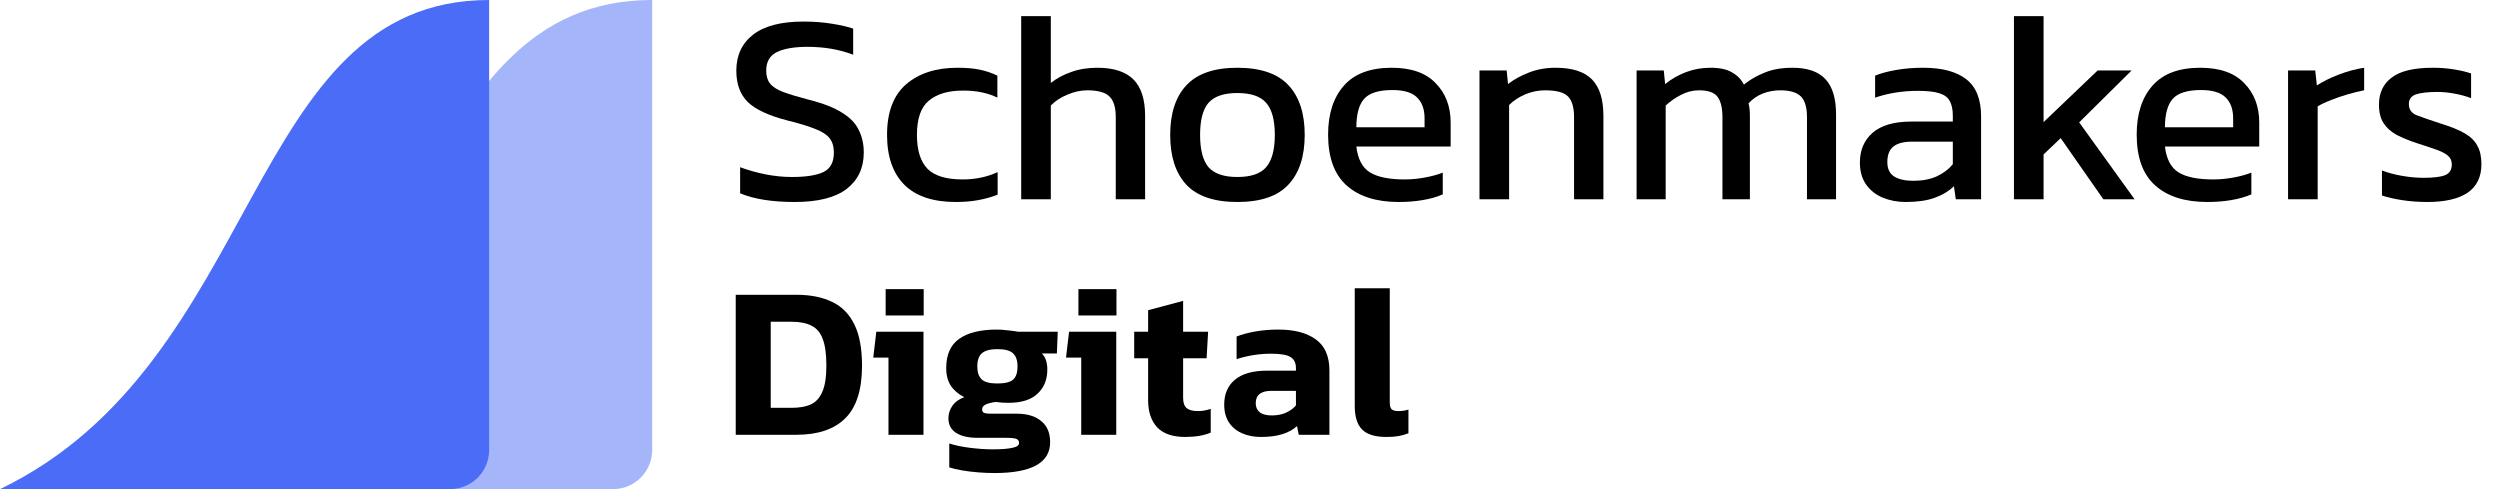
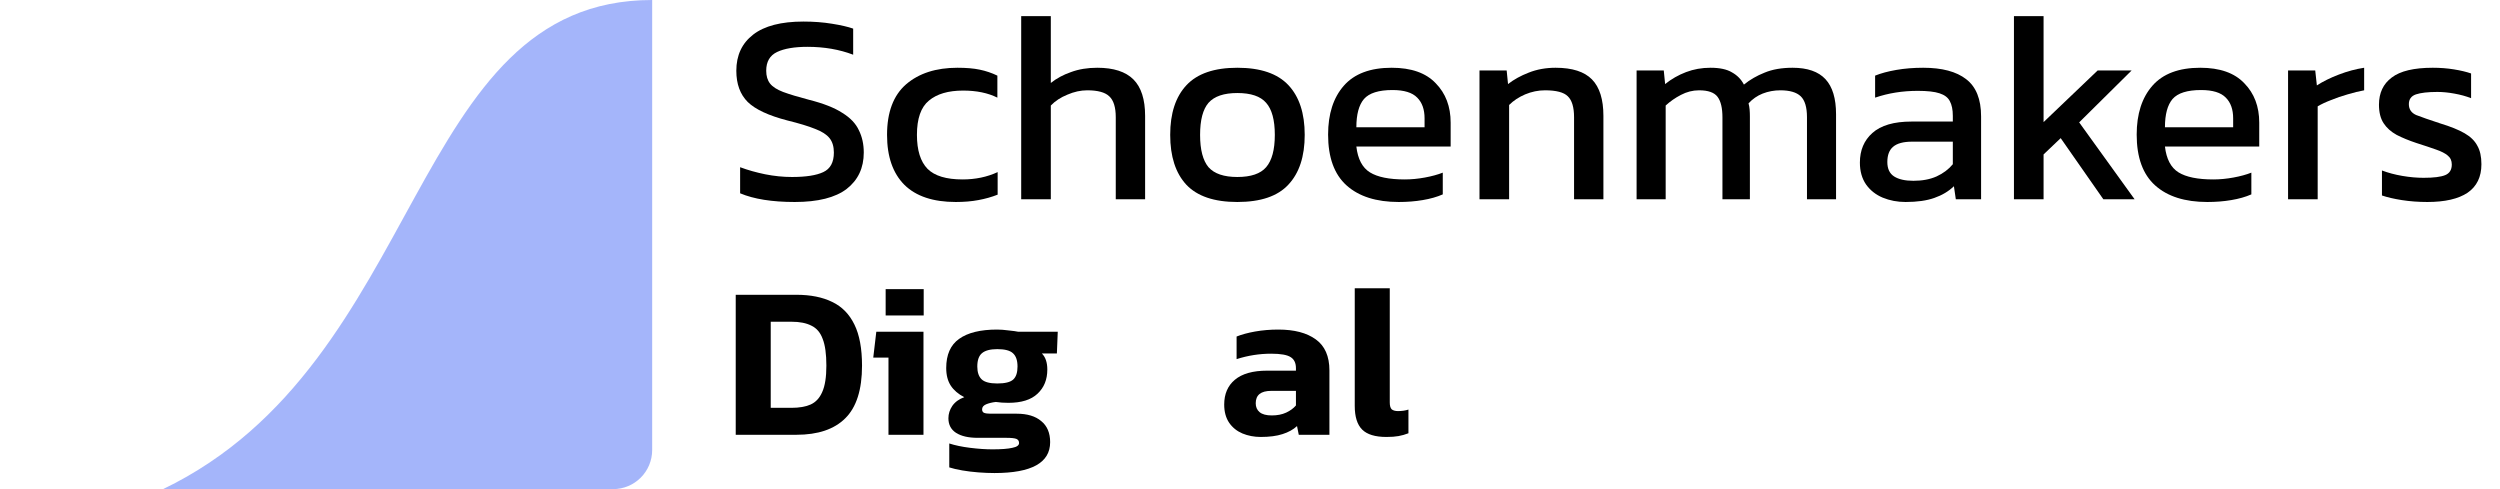
<svg xmlns="http://www.w3.org/2000/svg" width="138" height="27" viewBox="0 0 138 27" fill="none">
  <path opacity="0.5" d="M9 27C23.58 19.98 22.5 0 36 0V24.84C36 26.033 35.033 27 33.84 27H9Z" fill="#4A6CF7" />
-   <path d="M0 27C14.58 19.98 13.5 0 27 0V24.84C27 26.033 26.033 27 24.84 27H0Z" fill="#4A6CF7" />
  <path d="M43.87 11.15C42.62 11.15 41.615 10.99 40.855 10.67V9.23C41.285 9.39 41.745 9.52 42.235 9.62C42.735 9.72 43.23 9.77 43.72 9.77C44.49 9.77 45.065 9.68 45.445 9.5C45.835 9.32 46.03 8.96 46.03 8.42C46.03 8.09 45.95 7.825 45.79 7.625C45.63 7.425 45.365 7.255 44.995 7.115C44.625 6.965 44.115 6.81 43.465 6.65C42.425 6.38 41.695 6.04 41.275 5.63C40.855 5.21 40.645 4.635 40.645 3.905C40.645 3.055 40.955 2.39 41.575 1.91C42.195 1.43 43.12 1.19 44.35 1.19C44.91 1.19 45.435 1.23 45.925 1.31C46.425 1.39 46.815 1.48 47.095 1.58V3.02C46.335 2.73 45.495 2.585 44.575 2.585C43.855 2.585 43.295 2.68 42.895 2.87C42.495 3.06 42.295 3.405 42.295 3.905C42.295 4.195 42.365 4.43 42.505 4.61C42.645 4.79 42.885 4.945 43.225 5.075C43.575 5.205 44.055 5.35 44.665 5.51C45.455 5.71 46.065 5.95 46.495 6.23C46.935 6.5 47.24 6.82 47.41 7.19C47.59 7.55 47.68 7.96 47.68 8.42C47.68 9.27 47.365 9.94 46.735 10.43C46.105 10.91 45.15 11.15 43.87 11.15Z" fill="black" />
  <path d="M52.76 11.15C51.51 11.15 50.565 10.835 49.925 10.205C49.285 9.565 48.965 8.645 48.965 7.445C48.965 6.195 49.315 5.265 50.015 4.655C50.725 4.045 51.67 3.74 52.85 3.74C53.34 3.74 53.75 3.775 54.08 3.845C54.42 3.915 54.745 4.025 55.055 4.175V5.39C54.535 5.13 53.905 5 53.165 5C52.345 5 51.715 5.185 51.275 5.555C50.835 5.915 50.615 6.545 50.615 7.445C50.615 8.295 50.81 8.92 51.2 9.32C51.59 9.71 52.235 9.905 53.135 9.905C53.845 9.905 54.49 9.77 55.07 9.5V10.745C54.74 10.875 54.385 10.975 54.005 11.045C53.635 11.115 53.22 11.15 52.76 11.15Z" fill="black" />
  <path d="M56.37 11V0.89H58.005V4.58C58.315 4.33 58.685 4.13 59.115 3.98C59.545 3.82 60.03 3.74 60.57 3.74C61.47 3.74 62.135 3.955 62.565 4.385C62.995 4.815 63.21 5.485 63.21 6.395V11H61.59V6.47C61.59 5.92 61.47 5.535 61.23 5.315C61 5.095 60.595 4.985 60.015 4.985C59.655 4.985 59.29 5.065 58.92 5.225C58.55 5.375 58.245 5.575 58.005 5.825V11H56.37Z" fill="black" />
  <path d="M68.3 11.15C67.02 11.15 66.08 10.83 65.48 10.19C64.89 9.55 64.595 8.635 64.595 7.445C64.595 6.255 64.895 5.34 65.495 4.7C66.095 4.06 67.03 3.74 68.3 3.74C69.58 3.74 70.52 4.06 71.12 4.7C71.72 5.34 72.02 6.255 72.02 7.445C72.02 8.635 71.72 9.55 71.12 10.19C70.53 10.83 69.59 11.15 68.3 11.15ZM68.3 9.77C69.05 9.77 69.58 9.59 69.89 9.23C70.21 8.86 70.37 8.265 70.37 7.445C70.37 6.625 70.21 6.035 69.89 5.675C69.58 5.315 69.05 5.135 68.3 5.135C67.56 5.135 67.03 5.315 66.71 5.675C66.4 6.035 66.245 6.625 66.245 7.445C66.245 8.265 66.4 8.86 66.71 9.23C67.03 9.59 67.56 9.77 68.3 9.77Z" fill="black" />
  <path d="M77.211 11.15C75.971 11.15 75.011 10.845 74.331 10.235C73.651 9.625 73.311 8.69 73.311 7.43C73.311 6.29 73.601 5.39 74.181 4.73C74.761 4.07 75.641 3.74 76.821 3.74C77.901 3.74 78.711 4.025 79.251 4.595C79.801 5.155 80.076 5.88 80.076 6.77V8.09H74.871C74.951 8.78 75.201 9.255 75.621 9.515C76.041 9.775 76.681 9.905 77.541 9.905C77.901 9.905 78.271 9.87 78.651 9.8C79.031 9.73 79.361 9.64 79.641 9.53V10.73C79.321 10.87 78.951 10.975 78.531 11.045C78.121 11.115 77.681 11.15 77.211 11.15ZM74.871 7.025H78.636V6.53C78.636 6.04 78.501 5.66 78.231 5.39C77.961 5.11 77.506 4.97 76.866 4.97C76.106 4.97 75.581 5.135 75.291 5.465C75.011 5.795 74.871 6.315 74.871 7.025Z" fill="black" />
  <path d="M81.668 11V3.89H83.168L83.243 4.64C83.563 4.39 83.943 4.18 84.383 4.01C84.833 3.83 85.328 3.74 85.868 3.74C86.788 3.74 87.458 3.955 87.878 4.385C88.298 4.815 88.508 5.485 88.508 6.395V11H86.888V6.47C86.888 5.92 86.773 5.535 86.543 5.315C86.323 5.095 85.903 4.985 85.283 4.985C84.913 4.985 84.548 5.06 84.188 5.21C83.838 5.36 83.543 5.555 83.303 5.795V11H81.668Z" fill="black" />
  <path d="M90.34 11V3.89H91.84L91.915 4.64C92.264 4.36 92.65 4.14 93.07 3.98C93.49 3.82 93.939 3.74 94.419 3.74C94.93 3.74 95.325 3.825 95.605 3.995C95.894 4.155 96.115 4.38 96.264 4.67C96.594 4.4 96.975 4.18 97.404 4.01C97.835 3.83 98.35 3.74 98.95 3.74C99.769 3.74 100.375 3.95 100.765 4.37C101.155 4.79 101.35 5.435 101.35 6.305V11H99.745V6.47C99.745 5.92 99.629 5.535 99.4 5.315C99.169 5.095 98.794 4.985 98.275 4.985C97.934 4.985 97.609 5.045 97.299 5.165C96.999 5.285 96.74 5.465 96.519 5.705C96.549 5.815 96.57 5.93 96.579 6.05C96.59 6.17 96.594 6.3 96.594 6.44V11H95.079V6.485C95.079 5.965 94.99 5.585 94.809 5.345C94.629 5.105 94.29 4.985 93.79 4.985C93.439 4.985 93.105 5.07 92.784 5.24C92.475 5.4 92.195 5.595 91.945 5.825V11H90.34Z" fill="black" />
  <path d="M105.186 11.15C104.736 11.15 104.316 11.07 103.926 10.91C103.546 10.75 103.241 10.51 103.011 10.19C102.781 9.86 102.666 9.455 102.666 8.975C102.666 8.295 102.896 7.75 103.356 7.34C103.826 6.92 104.546 6.71 105.516 6.71H107.796V6.395C107.796 6.055 107.741 5.785 107.631 5.585C107.531 5.385 107.341 5.24 107.061 5.15C106.791 5.06 106.391 5.015 105.861 5.015C105.021 5.015 104.236 5.14 103.506 5.39V4.175C103.826 4.045 104.216 3.94 104.676 3.86C105.136 3.78 105.631 3.74 106.161 3.74C107.201 3.74 107.991 3.95 108.531 4.37C109.081 4.79 109.356 5.475 109.356 6.425V11H107.961L107.856 10.28C107.566 10.56 107.206 10.775 106.776 10.925C106.356 11.075 105.826 11.15 105.186 11.15ZM105.621 9.98C106.111 9.98 106.536 9.9 106.896 9.74C107.266 9.57 107.566 9.345 107.796 9.065V7.82H105.546C105.066 7.82 104.716 7.915 104.496 8.105C104.286 8.285 104.181 8.565 104.181 8.945C104.181 9.315 104.306 9.58 104.556 9.74C104.806 9.9 105.161 9.98 105.621 9.98Z" fill="black" />
  <path d="M111.17 11V0.89H112.805V6.74L115.79 3.89H117.665L114.77 6.755L117.83 11H116.105L113.75 7.625L112.805 8.525V11H111.17Z" fill="black" />
  <path d="M121.845 11.15C120.605 11.15 119.645 10.845 118.965 10.235C118.285 9.625 117.945 8.69 117.945 7.43C117.945 6.29 118.235 5.39 118.815 4.73C119.395 4.07 120.275 3.74 121.455 3.74C122.535 3.74 123.345 4.025 123.885 4.595C124.435 5.155 124.71 5.88 124.71 6.77V8.09H119.505C119.585 8.78 119.835 9.255 120.255 9.515C120.675 9.775 121.315 9.905 122.175 9.905C122.535 9.905 122.905 9.87 123.285 9.8C123.665 9.73 123.995 9.64 124.275 9.53V10.73C123.955 10.87 123.585 10.975 123.165 11.045C122.755 11.115 122.315 11.15 121.845 11.15ZM119.505 7.025H123.27V6.53C123.27 6.04 123.135 5.66 122.865 5.39C122.595 5.11 122.14 4.97 121.5 4.97C120.74 4.97 120.215 5.135 119.925 5.465C119.645 5.795 119.505 6.315 119.505 7.025Z" fill="black" />
  <path d="M126.301 11V3.89H127.801L127.891 4.715C128.231 4.495 128.636 4.295 129.106 4.115C129.576 3.935 130.041 3.81 130.501 3.74V4.985C130.221 5.035 129.916 5.11 129.586 5.21C129.266 5.3 128.961 5.405 128.671 5.525C128.381 5.635 128.136 5.75 127.936 5.87V11H126.301Z" fill="black" />
  <path d="M133.989 11.15C133.499 11.15 133.029 11.115 132.579 11.045C132.139 10.975 131.774 10.89 131.484 10.79V9.41C131.824 9.54 132.199 9.64 132.609 9.71C133.019 9.78 133.409 9.815 133.779 9.815C134.339 9.815 134.739 9.765 134.979 9.665C135.219 9.565 135.339 9.37 135.339 9.08C135.339 8.87 135.264 8.705 135.114 8.585C134.974 8.465 134.759 8.355 134.469 8.255C134.189 8.155 133.829 8.035 133.389 7.895C132.969 7.755 132.604 7.605 132.294 7.445C131.984 7.275 131.744 7.06 131.574 6.8C131.404 6.54 131.319 6.2 131.319 5.78C131.319 5.13 131.554 4.63 132.024 4.28C132.494 3.92 133.249 3.74 134.289 3.74C134.699 3.74 135.089 3.77 135.459 3.83C135.829 3.89 136.144 3.965 136.404 4.055V5.42C136.124 5.31 135.814 5.225 135.474 5.165C135.144 5.105 134.834 5.075 134.544 5.075C134.024 5.075 133.629 5.12 133.359 5.21C133.099 5.3 132.969 5.48 132.969 5.75C132.969 6.03 133.104 6.23 133.374 6.35C133.654 6.46 134.099 6.615 134.709 6.815C135.269 6.985 135.714 7.165 136.044 7.355C136.374 7.545 136.609 7.775 136.749 8.045C136.899 8.305 136.974 8.645 136.974 9.065C136.974 9.765 136.719 10.29 136.209 10.64C135.699 10.98 134.959 11.15 133.989 11.15Z" fill="black" />
  <path d="M40.612 24V16.272H43.96C44.744 16.272 45.404 16.404 45.94 16.668C46.476 16.924 46.884 17.34 47.164 17.916C47.444 18.484 47.584 19.24 47.584 20.184C47.584 21.512 47.276 22.48 46.66 23.088C46.052 23.696 45.152 24 43.96 24H40.612ZM42.544 22.512H43.696C44.112 22.512 44.46 22.452 44.74 22.332C45.028 22.204 45.244 21.972 45.388 21.636C45.54 21.3 45.616 20.816 45.616 20.184C45.616 19.544 45.548 19.052 45.412 18.708C45.284 18.356 45.076 18.112 44.788 17.976C44.508 17.832 44.144 17.76 43.696 17.76H42.544V22.512Z" fill="black" />
  <path d="M48.888 17.412V15.96H50.988V17.412H48.888ZM49.044 24V19.74H48.204L48.372 18.312H50.976V24H49.044Z" fill="black" />
  <path d="M54.895 26.112C54.615 26.112 54.319 26.1 54.008 26.076C53.696 26.052 53.4 26.016 53.12 25.968C52.84 25.92 52.599 25.864 52.4 25.8V24.48C52.719 24.584 53.103 24.664 53.551 24.72C53.999 24.776 54.411 24.804 54.788 24.804C55.276 24.804 55.639 24.776 55.88 24.72C56.127 24.672 56.252 24.584 56.252 24.456C56.252 24.344 56.203 24.268 56.108 24.228C56.011 24.188 55.824 24.168 55.544 24.168H53.971C53.459 24.168 53.059 24.076 52.772 23.892C52.492 23.708 52.352 23.44 52.352 23.088C52.352 22.848 52.423 22.62 52.568 22.404C52.719 22.188 52.94 22.028 53.227 21.924C52.9 21.756 52.651 21.544 52.483 21.288C52.316 21.032 52.231 20.708 52.231 20.316C52.231 19.58 52.468 19.044 52.94 18.708C53.419 18.364 54.12 18.192 55.039 18.192C55.231 18.192 55.444 18.208 55.675 18.24C55.916 18.264 56.092 18.288 56.203 18.312H58.388L58.34 19.512H57.511C57.712 19.712 57.812 20.008 57.812 20.4C57.812 20.952 57.632 21.396 57.272 21.732C56.919 22.068 56.383 22.236 55.663 22.236C55.544 22.236 55.423 22.232 55.303 22.224C55.191 22.208 55.08 22.196 54.968 22.188C54.76 22.212 54.58 22.256 54.428 22.32C54.283 22.384 54.212 22.476 54.212 22.596C54.212 22.692 54.248 22.756 54.319 22.788C54.4 22.82 54.516 22.836 54.667 22.836H56.12C56.703 22.836 57.156 22.972 57.475 23.244C57.803 23.508 57.968 23.896 57.968 24.408C57.968 25.544 56.944 26.112 54.895 26.112ZM55.051 21.168C55.475 21.168 55.767 21.096 55.928 20.952C56.087 20.808 56.167 20.568 56.167 20.232C56.167 19.896 56.084 19.652 55.916 19.5C55.755 19.348 55.468 19.272 55.051 19.272C54.66 19.272 54.376 19.348 54.2 19.5C54.032 19.644 53.947 19.888 53.947 20.232C53.947 20.552 54.028 20.788 54.188 20.94C54.347 21.092 54.636 21.168 55.051 21.168Z" fill="black" />
-   <path d="M59.529 17.412V15.96H61.629V17.412H59.529ZM59.684 24V19.74H58.844L59.013 18.312H61.617V24H59.684Z" fill="black" />
-   <path d="M65.428 24.12C64.724 24.12 64.204 23.94 63.868 23.58C63.54 23.22 63.376 22.724 63.376 22.092V19.776H62.608V18.312H63.376V17.124L65.308 16.608V18.312H66.688L66.604 19.776H65.308V21.96C65.308 22.232 65.376 22.424 65.512 22.536C65.648 22.64 65.852 22.692 66.124 22.692C66.356 22.692 66.592 22.652 66.832 22.572V23.88C66.456 24.04 65.988 24.12 65.428 24.12Z" fill="black" />
  <path d="M69.592 24.12C69.232 24.12 68.896 24.056 68.584 23.928C68.28 23.8 68.036 23.604 67.852 23.34C67.668 23.068 67.576 22.732 67.576 22.332C67.576 21.748 67.772 21.292 68.164 20.964C68.564 20.628 69.16 20.46 69.952 20.46H71.536V20.328C71.536 20.04 71.44 19.836 71.248 19.716C71.056 19.588 70.696 19.524 70.168 19.524C69.52 19.524 68.884 19.624 68.26 19.824V18.576C68.54 18.464 68.88 18.372 69.28 18.3C69.688 18.228 70.116 18.192 70.564 18.192C71.444 18.192 72.132 18.372 72.628 18.732C73.132 19.092 73.384 19.664 73.384 20.448V24H71.692L71.596 23.52C71.388 23.712 71.12 23.86 70.792 23.964C70.472 24.068 70.072 24.12 69.592 24.12ZM70.204 22.932C70.508 22.932 70.772 22.88 70.996 22.776C71.22 22.672 71.4 22.54 71.536 22.38V21.576H70.168C69.6 21.576 69.316 21.804 69.316 22.26C69.316 22.468 69.388 22.632 69.532 22.752C69.676 22.872 69.9 22.932 70.204 22.932Z" fill="black" />
  <path d="M76.534 24.12C75.91 24.12 75.463 23.984 75.191 23.712C74.918 23.44 74.782 23.004 74.782 22.404V15.912H76.715V22.212C76.715 22.396 76.751 22.524 76.823 22.596C76.903 22.66 77.019 22.692 77.171 22.692C77.386 22.692 77.579 22.664 77.746 22.608V23.916C77.562 23.988 77.379 24.04 77.195 24.072C77.019 24.104 76.799 24.12 76.534 24.12Z" fill="black" />
</svg>